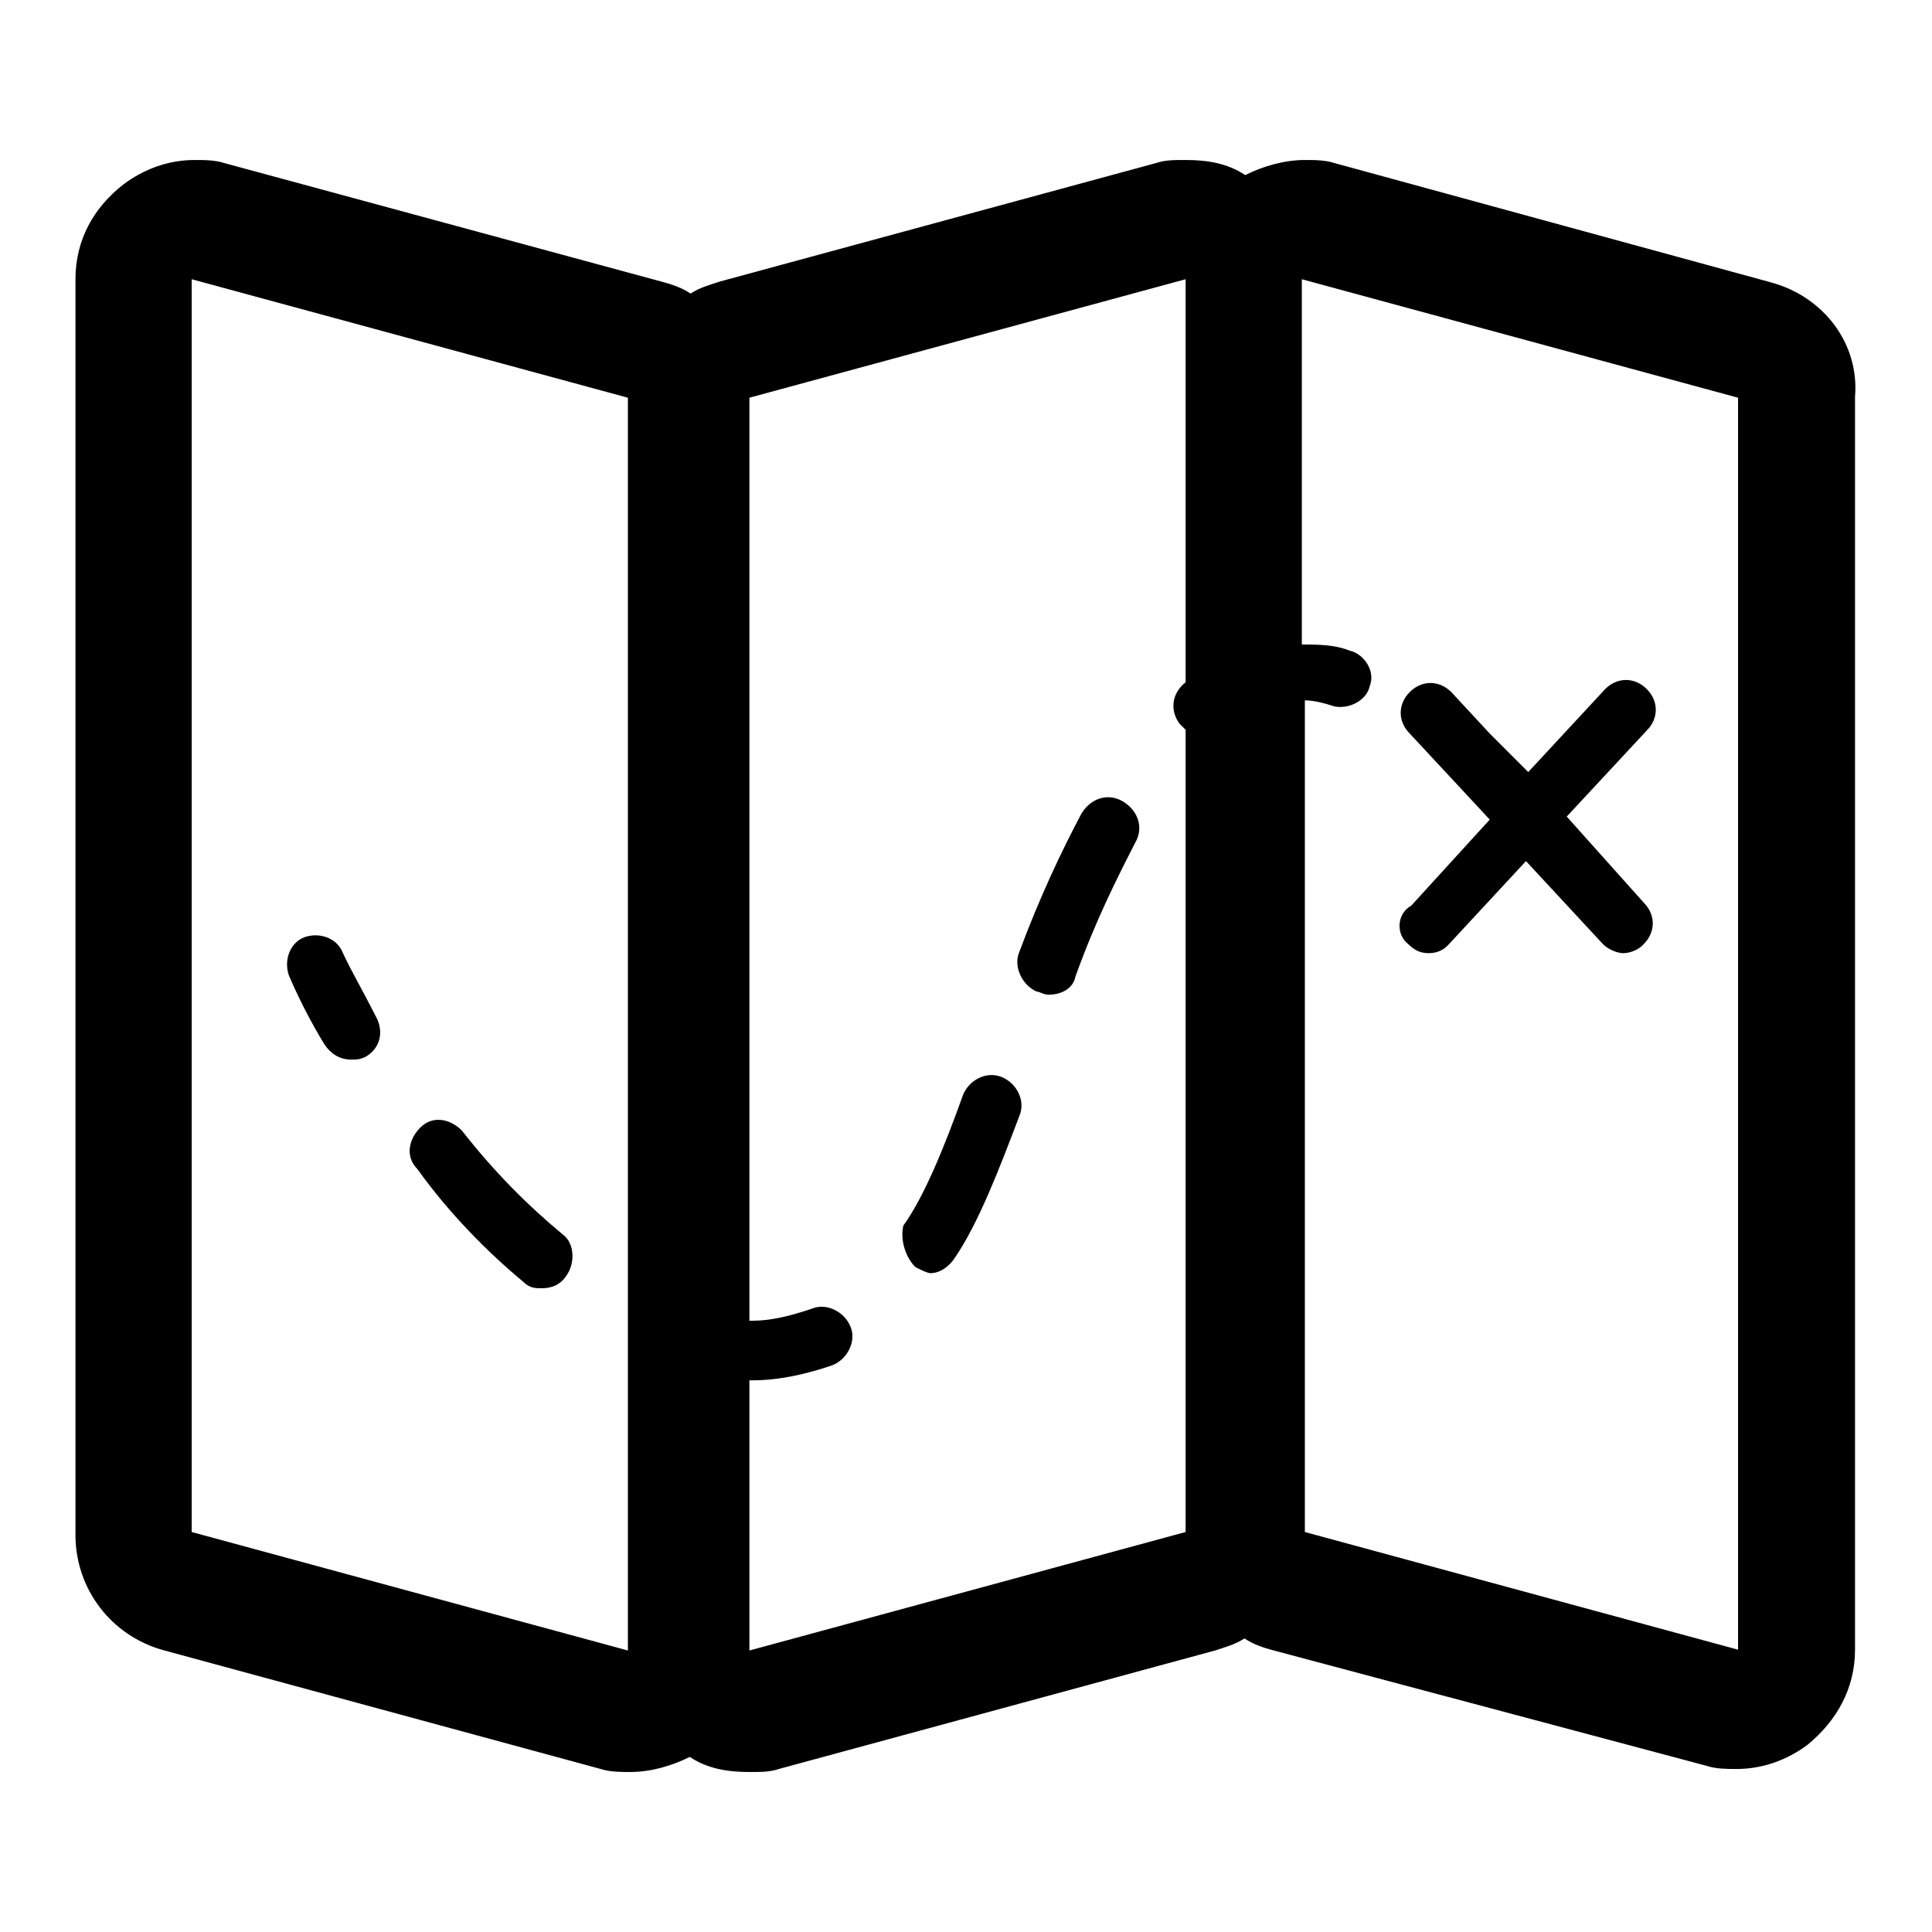
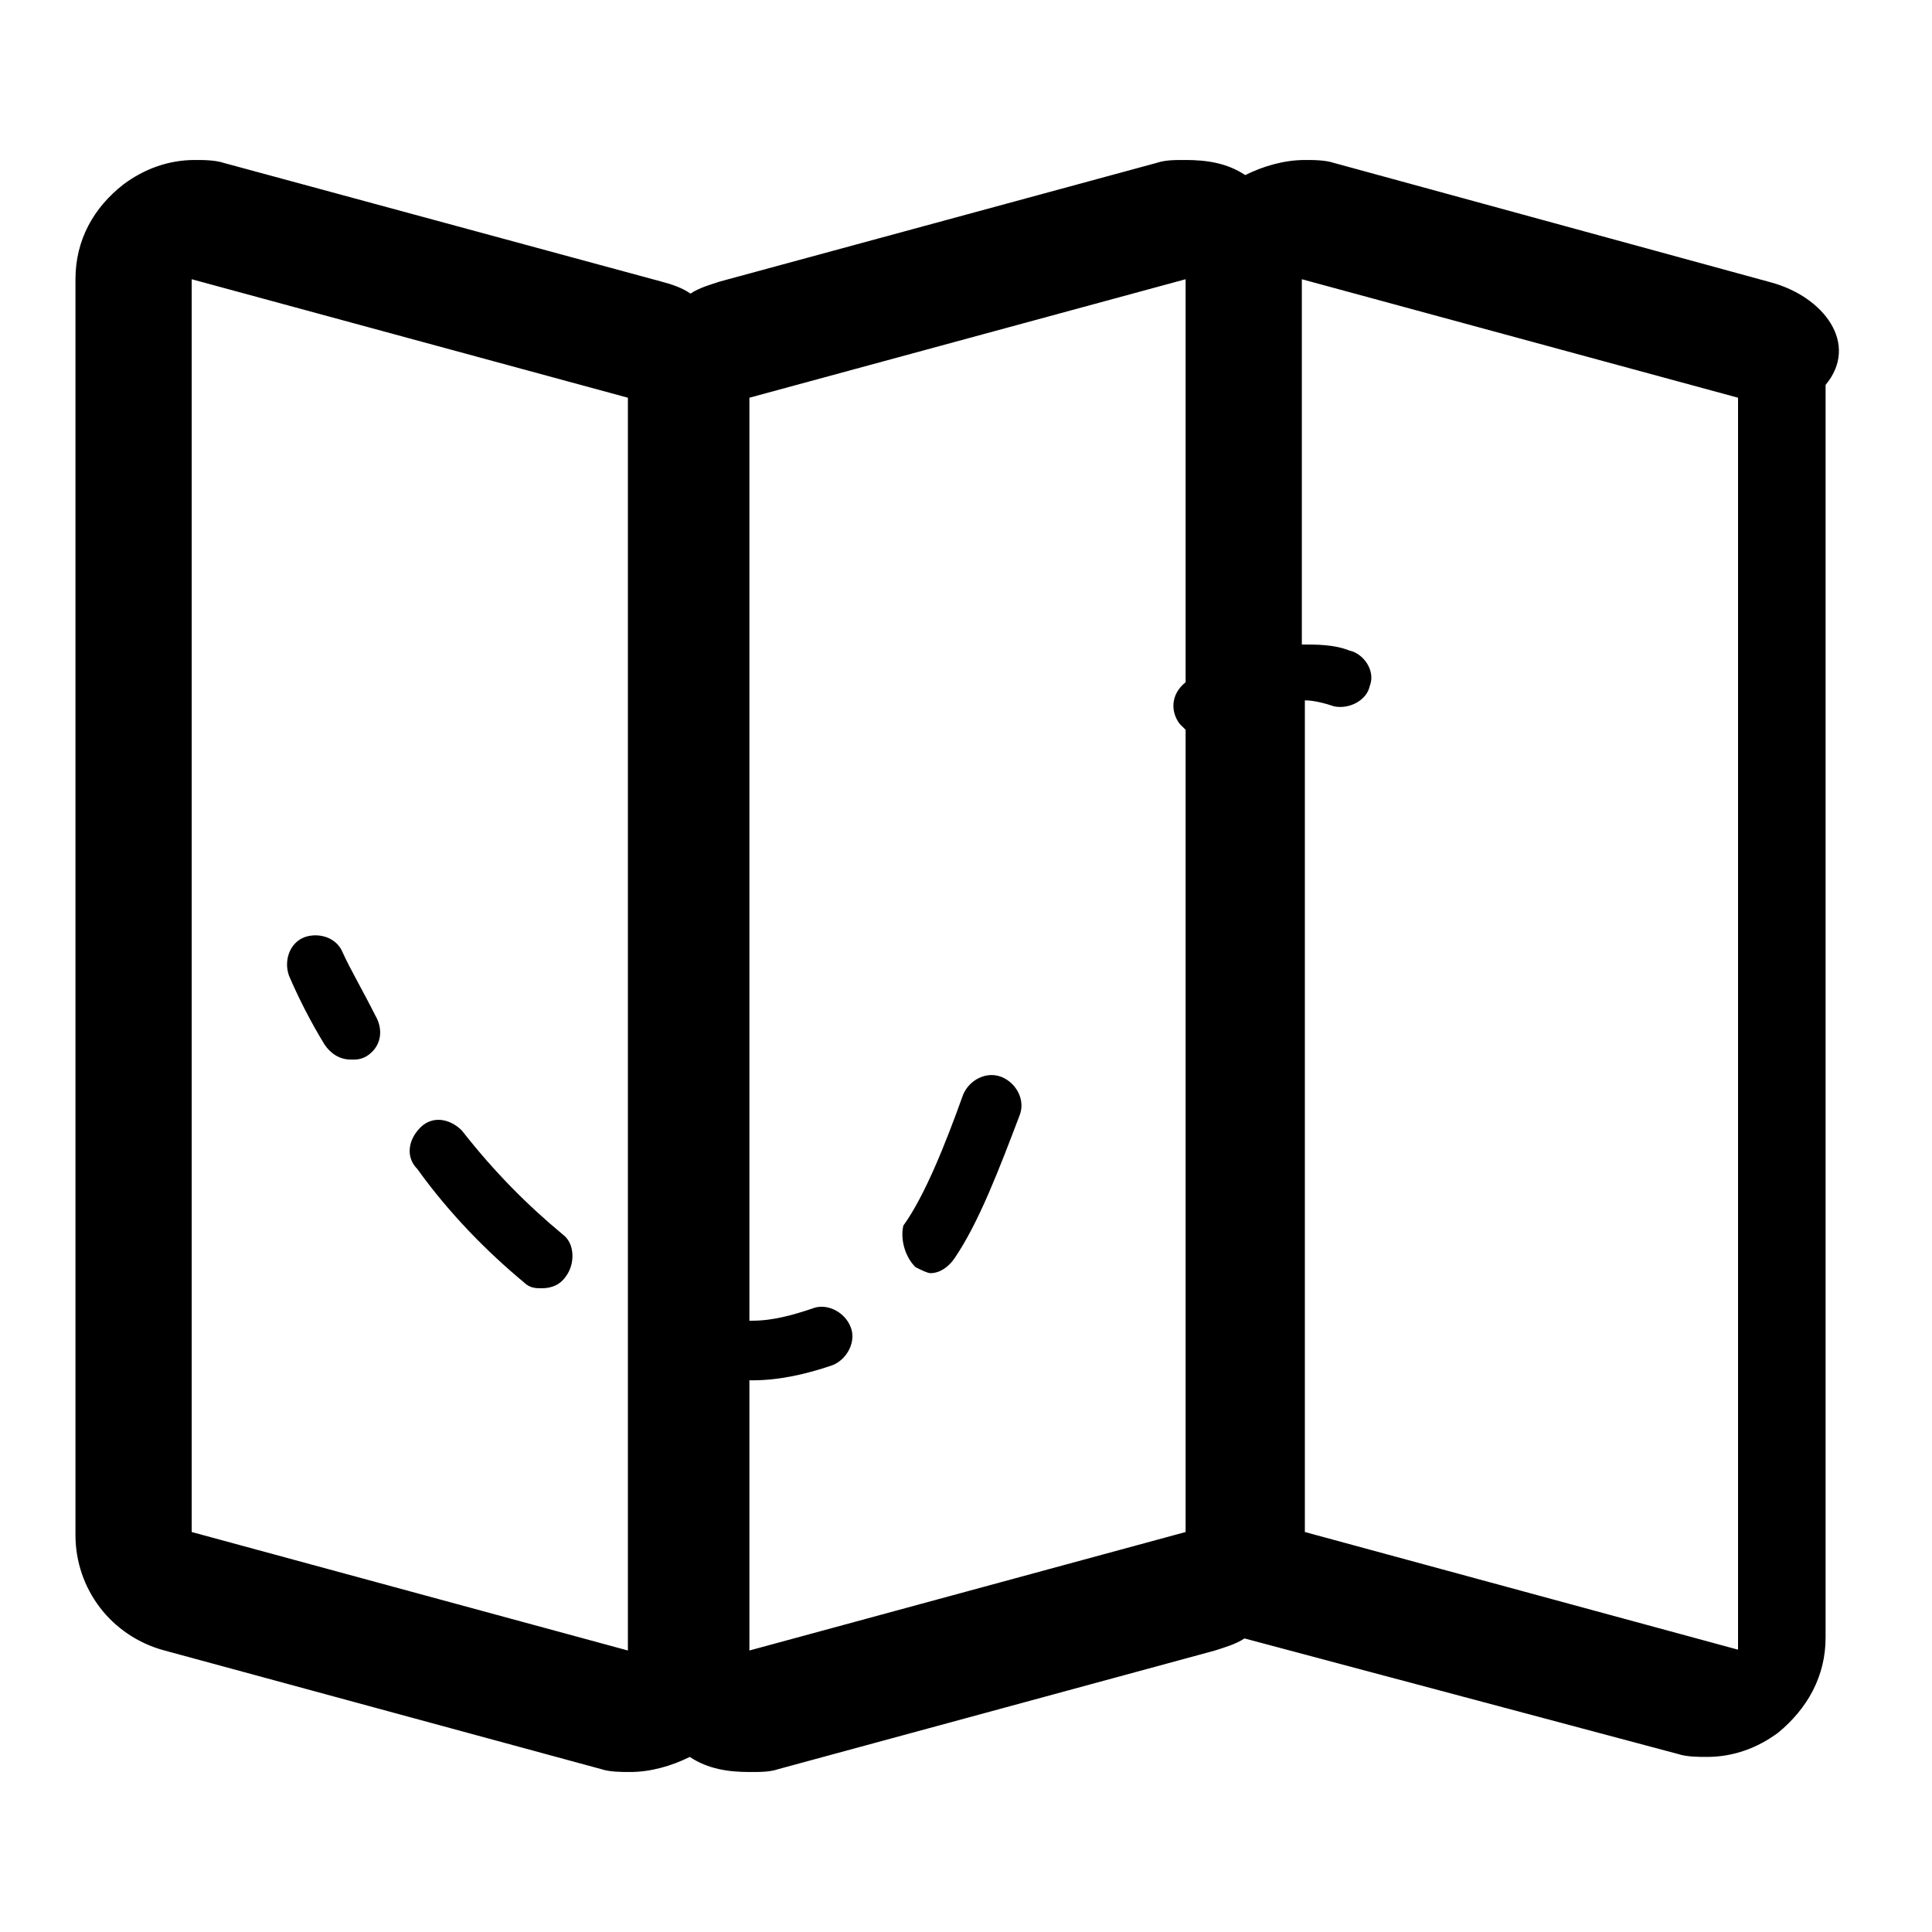
<svg xmlns="http://www.w3.org/2000/svg" version="1.1" x="0px" y="0px" viewBox="0 0 256 256" enable-background="new 0 0 256 256" xml:space="preserve">
  <g>
    <g>
-       <path fill="#000000" d="M234.6,37.4l-57.8-15.8c-1.2-0.4-2.7-0.4-3.9-0.4c-2.7,0-5.5,0.8-7.9,2c-2.4-1.6-5.1-2-7.9-2c-1.6,0-2.7,0-3.9,0.4L95.4,37.3c-1.2,0.4-2.7,0.8-3.9,1.6c-1.2-0.8-2.4-1.2-3.9-1.6L29.7,21.6c-1.2-0.4-2.7-0.4-3.9-0.4c-3.5,0-6.7,1.2-9.4,3.2C12.4,27.5,10,31.8,10,37v166.4c0,7.1,4.7,13.4,11.8,15.3l57.8,15.7c1.2,0.4,2.7,0.4,3.9,0.4c2.7,0,5.5-0.8,7.9-2c2.4,1.6,5.1,2,7.9,2c1.6,0,2.7,0,3.9-0.4l57.8-15.7c1.2-0.4,2.7-0.8,3.9-1.6c1.2,0.8,2.4,1.2,3.9,1.6l57.4,15.3c1.2,0.4,2.7,0.4,3.9,0.4c3.5,0,6.7-1.2,9.4-3.2c3.9-3.2,6.3-7.5,6.3-12.6v-166C246.4,45.6,241.7,39.3,234.6,37.4z M83.2,218.7l-57.8-15.7V37l57.8,15.7V218.7z M157.1,90.4C156.7,90.4,156.7,90.4,157.1,90.4c-2,1.6-2,3.9-0.8,5.5c0.4,0.4,0.4,0.4,0.8,0.8V203l-57.8,15.7v-35.8h0.4l0,0c3.5,0,7.1-0.8,10.6-2c2-0.8,3.2-3.2,2.4-5.1c-0.8-2-3.2-3.2-5.1-2.4c-2.4,0.8-5.1,1.6-7.9,1.6l0,0h-0.4V52.7L157.1,37V90.4L157.1,90.4z M230.7,218.7l-57.8-15.7V92.8c1.2,0,2.7,0.4,3.9,0.8c2,0.4,4.3-0.8,4.7-2.7c0.8-2-0.8-4.3-2.7-4.7c-2-0.8-4.3-0.8-6.3-0.8V37l57.8,15.7v166H230.7z" />
+       <path fill="#000000" d="M234.6,37.4l-57.8-15.8c-1.2-0.4-2.7-0.4-3.9-0.4c-2.7,0-5.5,0.8-7.9,2c-2.4-1.6-5.1-2-7.9-2c-1.6,0-2.7,0-3.9,0.4L95.4,37.3c-1.2,0.4-2.7,0.8-3.9,1.6c-1.2-0.8-2.4-1.2-3.9-1.6L29.7,21.6c-1.2-0.4-2.7-0.4-3.9-0.4c-3.5,0-6.7,1.2-9.4,3.2C12.4,27.5,10,31.8,10,37v166.4c0,7.1,4.7,13.4,11.8,15.3l57.8,15.7c1.2,0.4,2.7,0.4,3.9,0.4c2.7,0,5.5-0.8,7.9-2c2.4,1.6,5.1,2,7.9,2c1.6,0,2.7,0,3.9-0.4l57.8-15.7c1.2-0.4,2.7-0.8,3.9-1.6l57.4,15.3c1.2,0.4,2.7,0.4,3.9,0.4c3.5,0,6.7-1.2,9.4-3.2c3.9-3.2,6.3-7.5,6.3-12.6v-166C246.4,45.6,241.7,39.3,234.6,37.4z M83.2,218.7l-57.8-15.7V37l57.8,15.7V218.7z M157.1,90.4C156.7,90.4,156.7,90.4,157.1,90.4c-2,1.6-2,3.9-0.8,5.5c0.4,0.4,0.4,0.4,0.8,0.8V203l-57.8,15.7v-35.8h0.4l0,0c3.5,0,7.1-0.8,10.6-2c2-0.8,3.2-3.2,2.4-5.1c-0.8-2-3.2-3.2-5.1-2.4c-2.4,0.8-5.1,1.6-7.9,1.6l0,0h-0.4V52.7L157.1,37V90.4L157.1,90.4z M230.7,218.7l-57.8-15.7V92.8c1.2,0,2.7,0.4,3.9,0.8c2,0.4,4.3-0.8,4.7-2.7c0.8-2-0.8-4.3-2.7-4.7c-2-0.8-4.3-0.8-6.3-0.8V37l57.8,15.7v166H230.7z" />
      <path fill="#000000" d="M43,138.4c0.8,1.2,2,2,3.5,2c0.8,0,1.2,0,2-0.4c2-1.2,2.4-3.5,1.2-5.5c-1.6-3.2-3.2-5.9-4.3-8.3c-0.8-2-3.2-2.7-5.1-2c-2,0.8-2.7,3.2-2,5.1C39.5,132.1,41.1,135.3,43,138.4z" />
      <path fill="#000000" d="M69.4,169.9c0.8,0.8,1.6,0.8,2.4,0.8c1.2,0,2.4-0.4,3.2-1.6c1.2-1.6,1.2-4.3-0.4-5.5c-4.7-3.9-9.1-8.3-13.4-13.8c-1.6-1.6-3.9-2-5.5-0.4c-1.6,1.6-2,3.9-0.4,5.5C59.6,160.9,64.7,166,69.4,169.9z" />
-       <path fill="#000000" d="M137.4,131.4c0.4,0,0.8,0.4,1.6,0.4c1.6,0,3.2-0.8,3.5-2.4c2.7-7.5,5.5-13,7.9-17.7c1.2-2,0.4-4.3-1.6-5.5c-2-1.2-4.3-0.4-5.5,1.6c-2.7,5.1-5.5,11-8.3,18.5C134.3,128.2,135.5,130.6,137.4,131.4z" />
      <path fill="#000000" d="M121.3,167.9c0.8,0.4,1.6,0.8,2,0.8c1.2,0,2.4-0.8,3.2-2c3.2-4.7,5.9-11.8,8.6-18.9c0.8-2-0.4-4.3-2.4-5.1c-2-0.8-4.3,0.4-5.1,2.4c-2.4,6.7-5.1,13.4-7.9,17.3C119.3,164,119.8,166.4,121.3,167.9z" />
-       <path fill="#000000" d="M186.6,125.1c0.8,0.8,1.6,1.2,2.7,1.2s2-0.4,2.7-1.2l10.2-11l10.2,11c0.8,0.8,2,1.2,2.7,1.2c0.8,0,2-0.4,2.7-1.2c1.6-1.6,1.6-3.9,0-5.5l-10.2-11.4l10.6-11.4c1.6-1.6,1.6-3.9,0-5.5c-1.6-1.6-3.9-1.6-5.5,0l-10.2,11c-2-2-3.5-3.5-5.1-5.1l0,0l-5.1-5.5c-1.6-1.6-3.9-1.6-5.5,0c-1.6,1.6-1.6,3.9,0,5.5l10.6,11.4L187,120C185,121.1,185,123.9,186.6,125.1z" />
    </g>
  </g>
</svg>